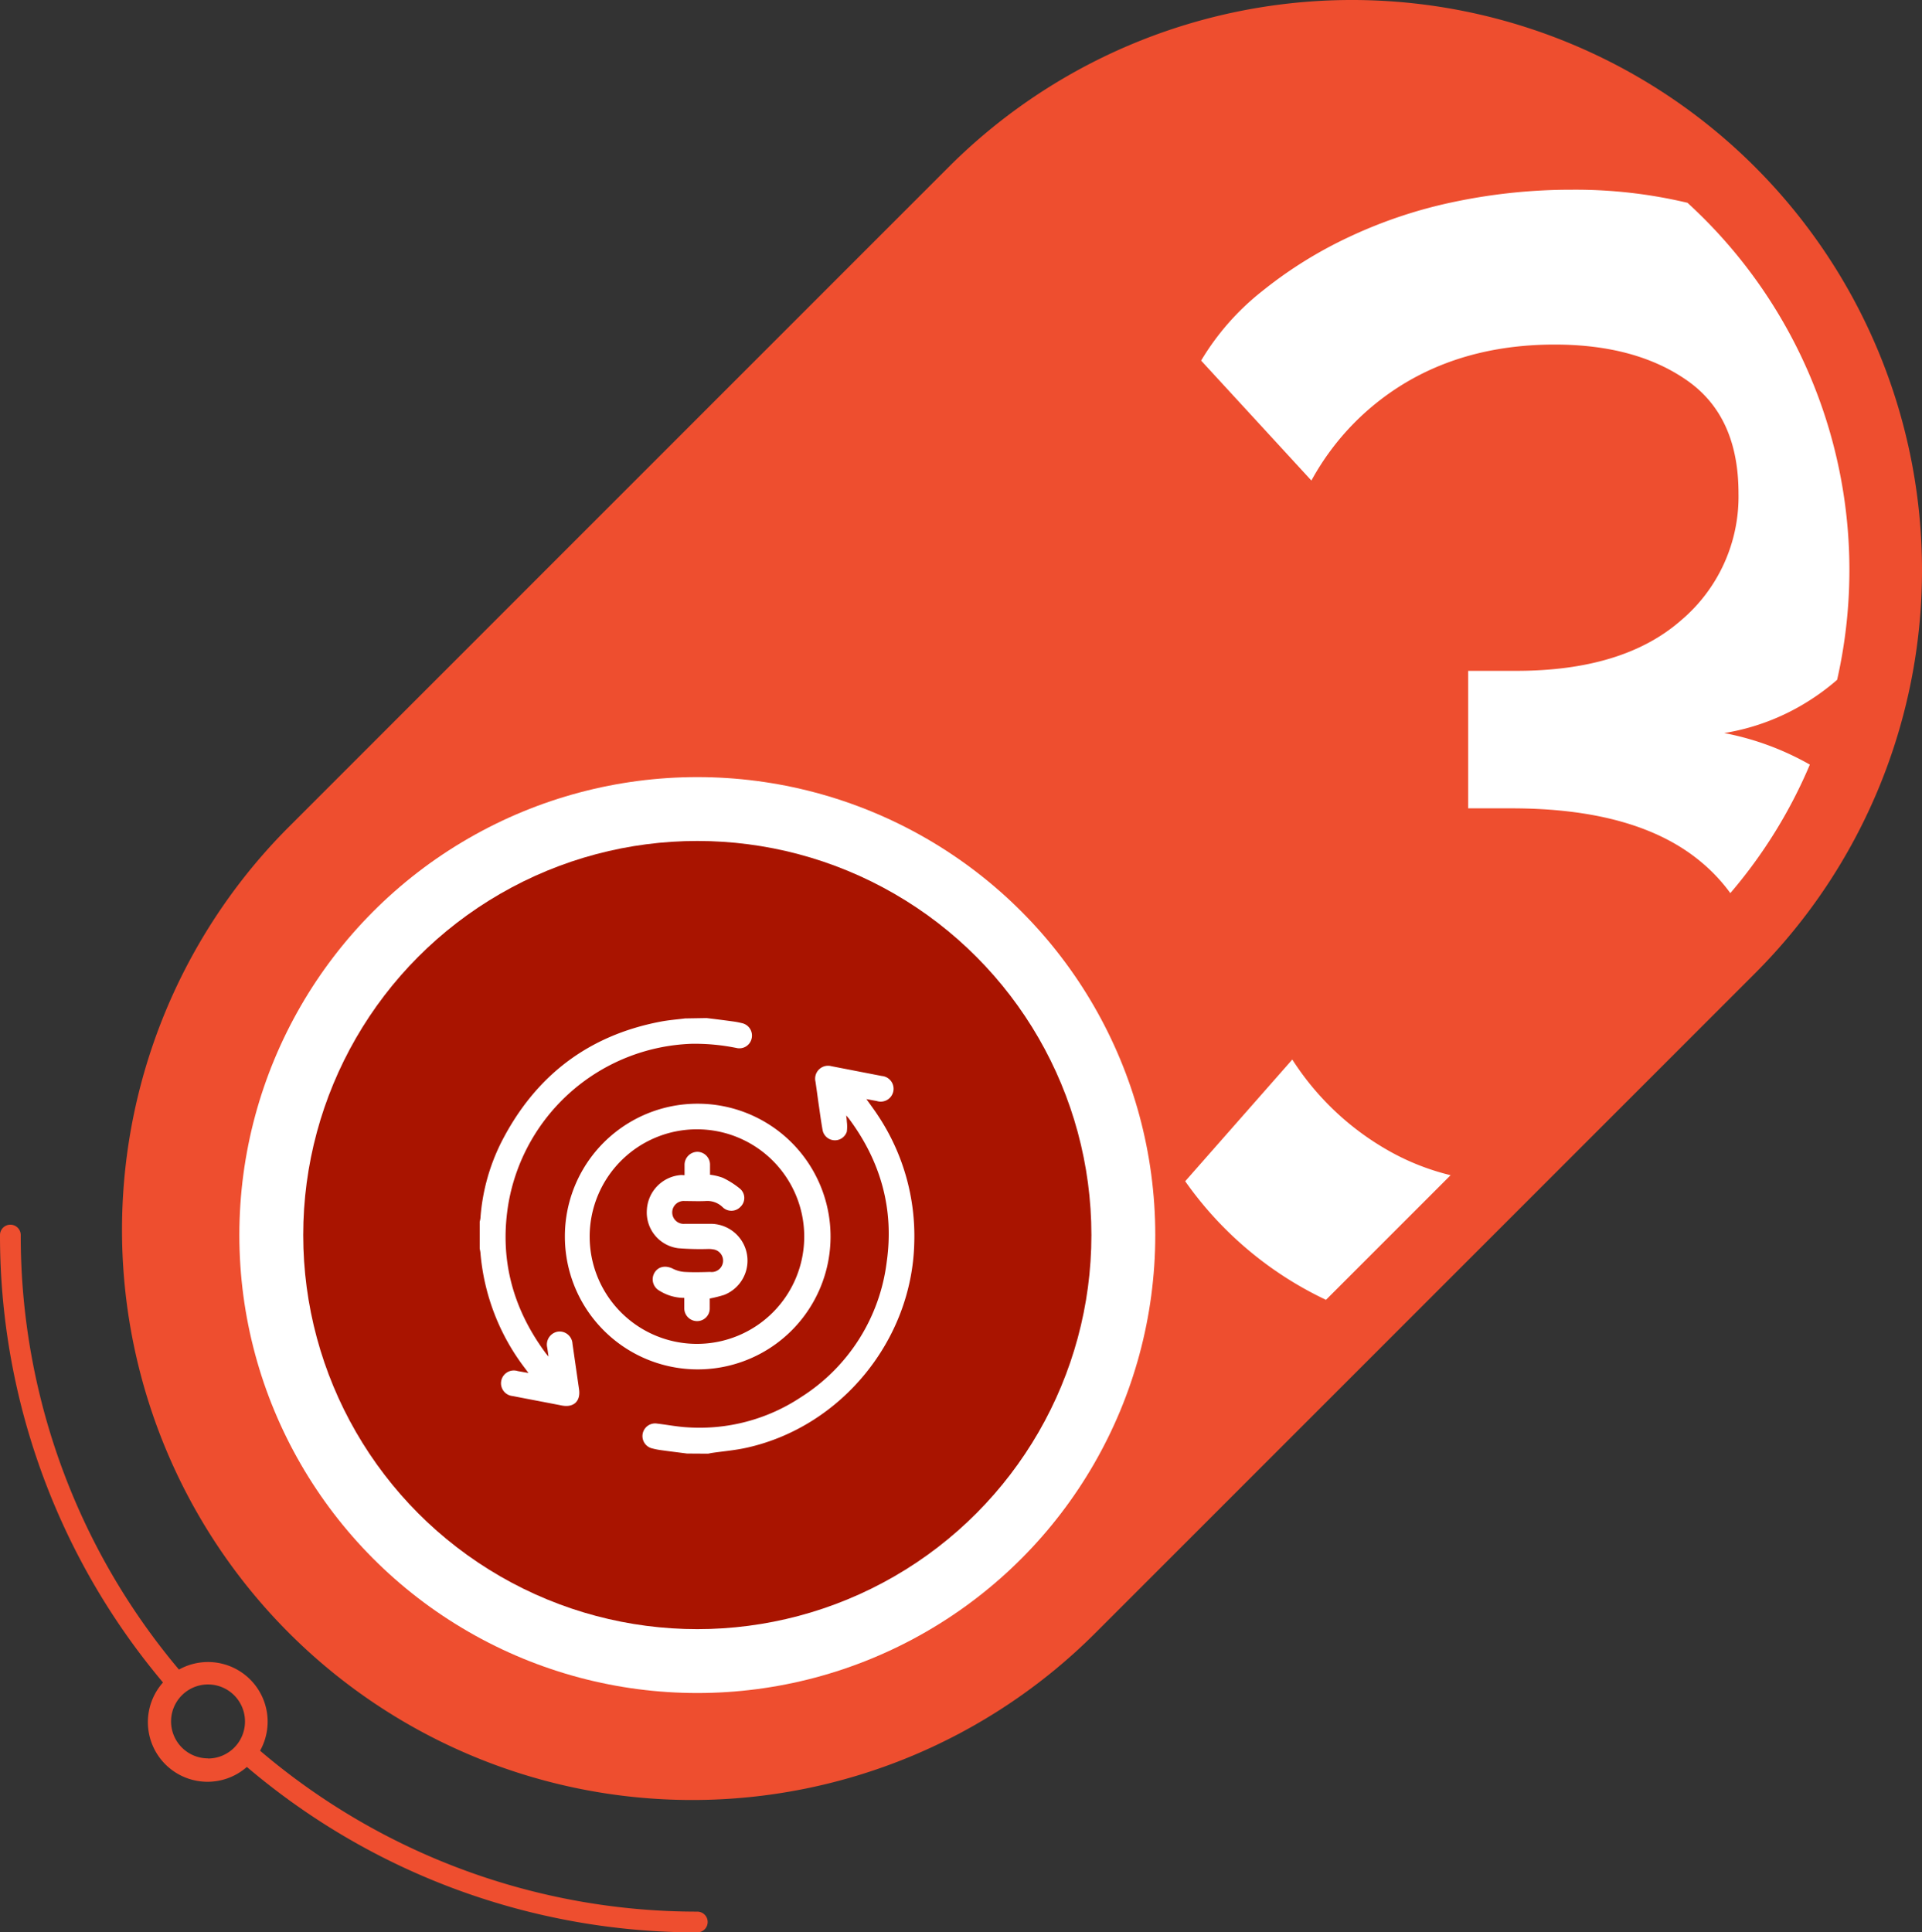
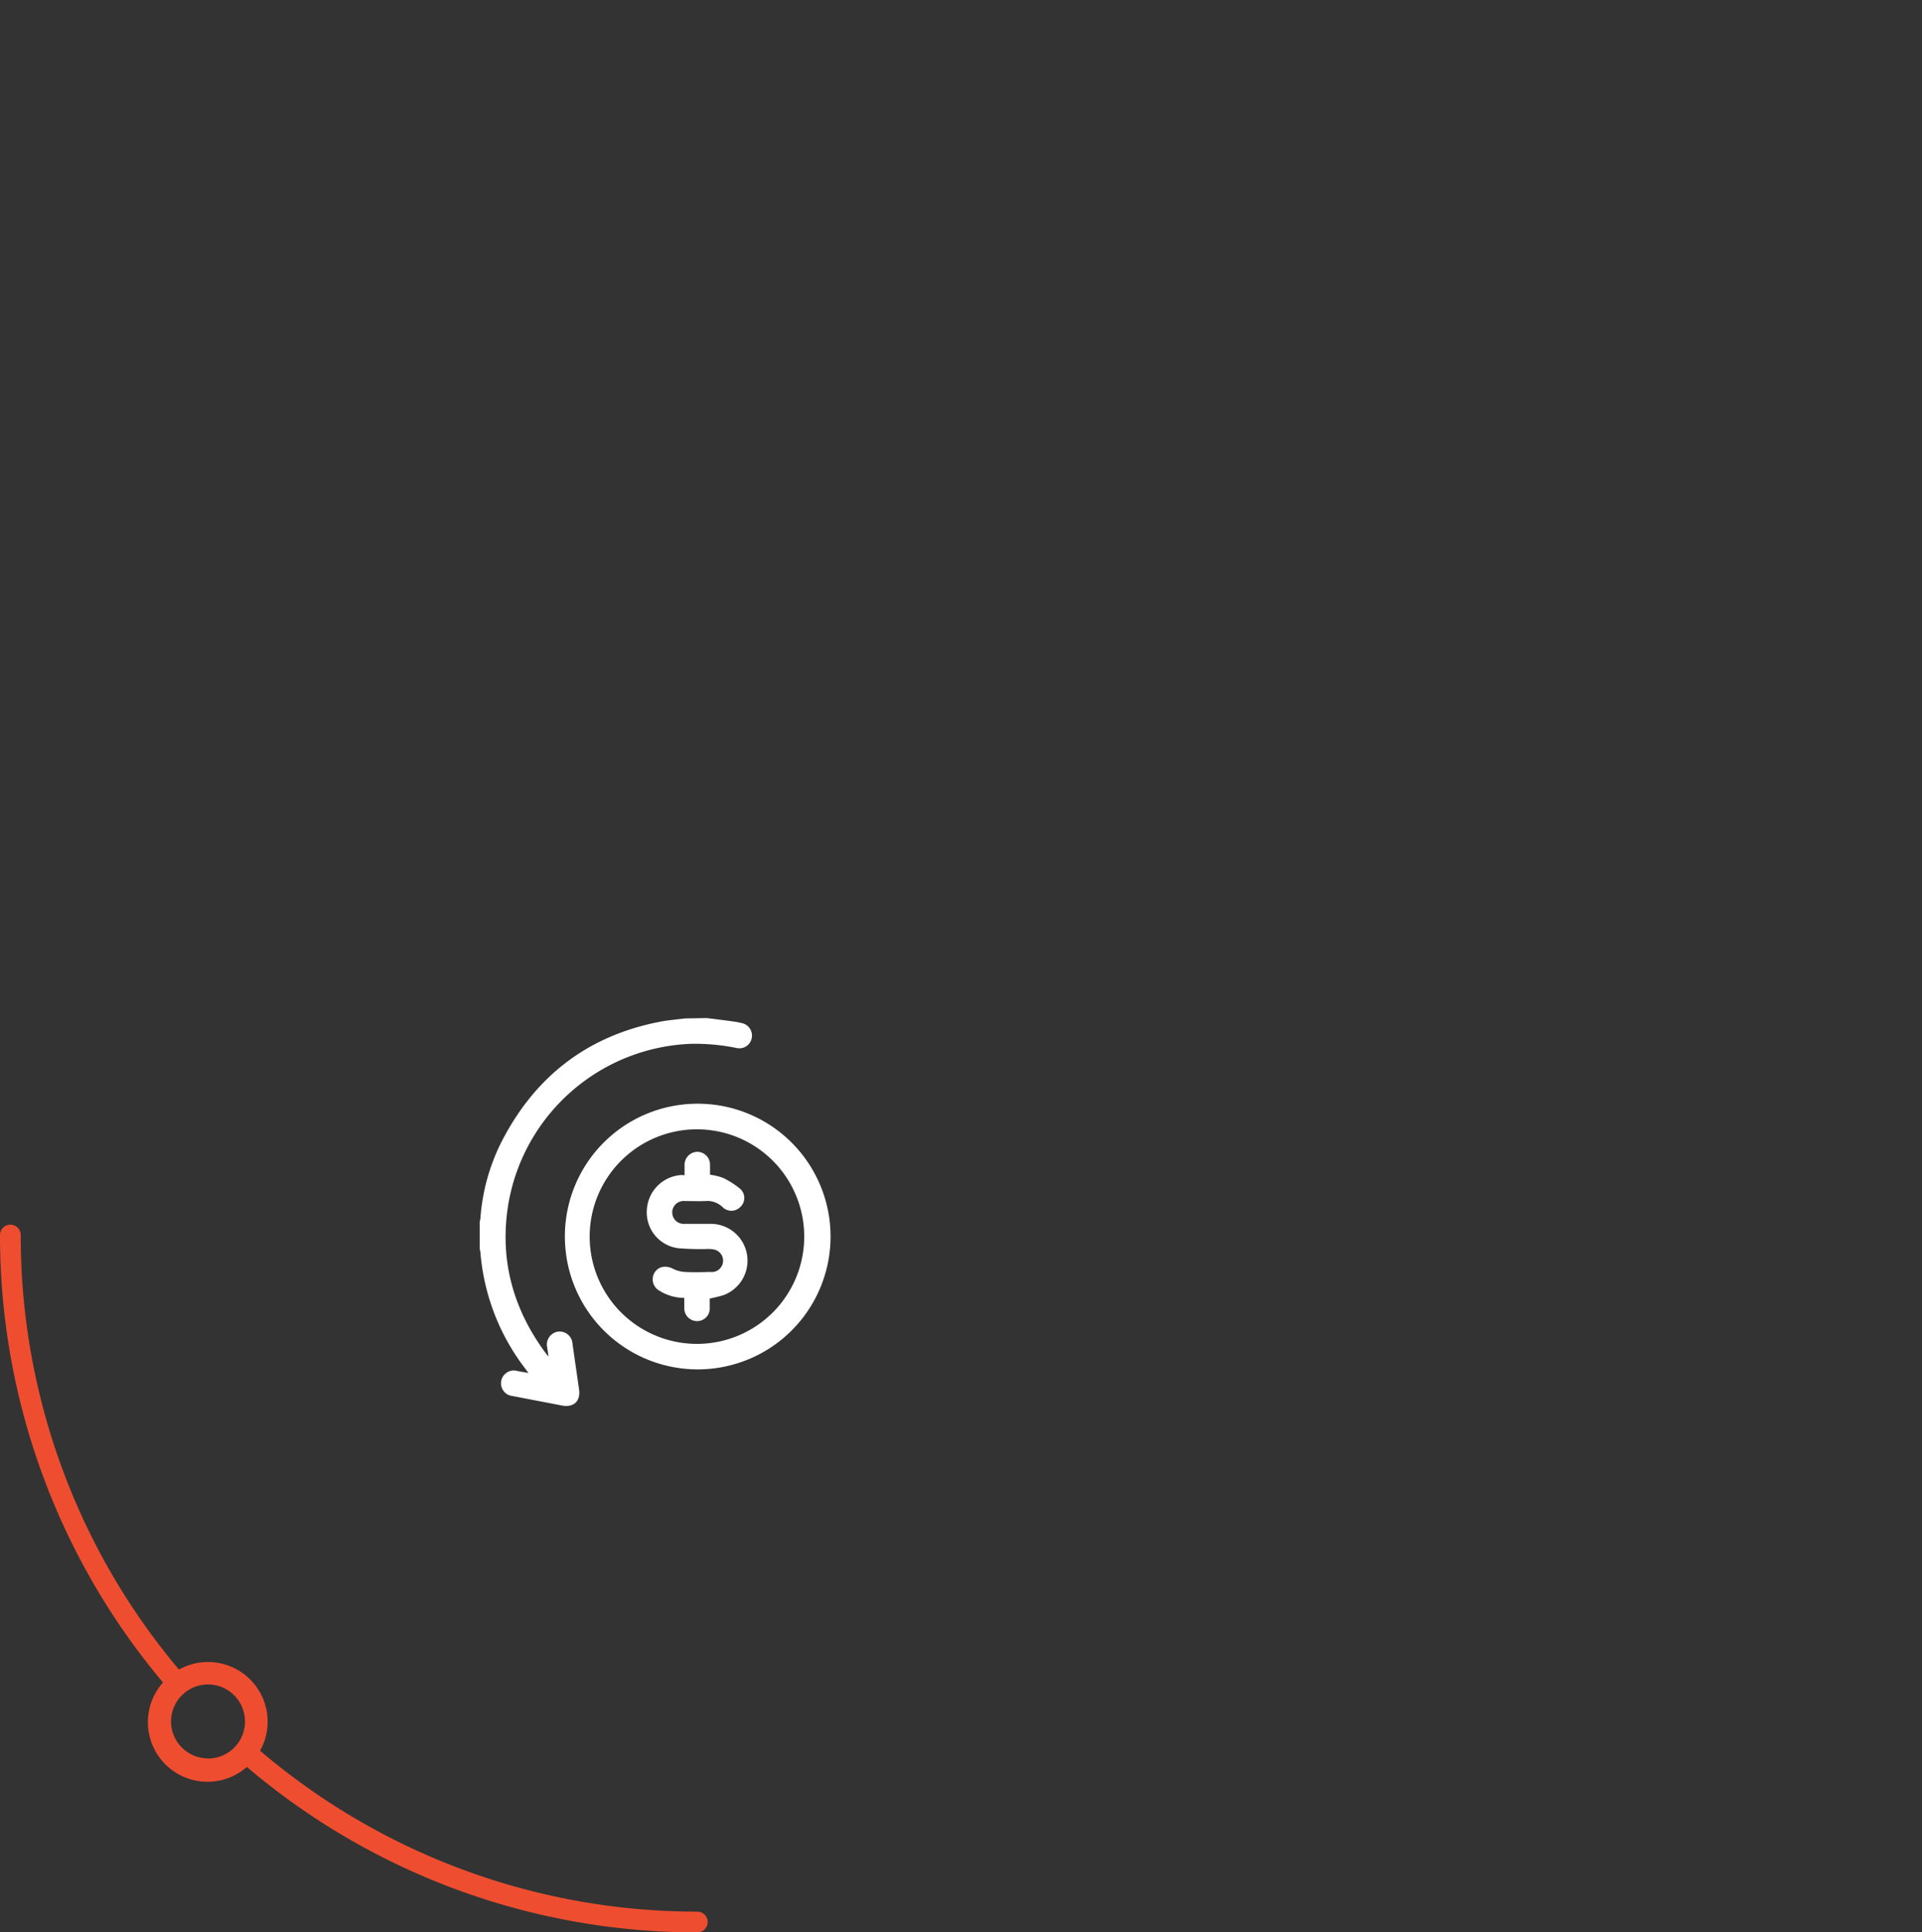
<svg xmlns="http://www.w3.org/2000/svg" viewBox="0 0 426.4 428.7">
  <rect x="0" y="0" width="426.4" height="428.7" fill="#333333" stroke="none" />
  <defs>
    <style>.cls-1{fill:#ee4e2f;}.cls-2{fill:#fff;}.cls-3{fill:#a91400;}</style>
  </defs>
  <g id="Layer_2" data-name="Layer 2">
    <g id="Layer_4" data-name="Layer 4">
      <path class="cls-1" d="M154.7,424.1a149.42,149.42,0,0,1-97-35.7,13.23,13.23,0,0,0-18-18A149.41,149.41,0,0,1,4.6,274,2.3,2.3,0,0,0,0,274a154,154,0,0,0,36.16,99.26A13.23,13.23,0,0,0,54.77,392,154,154,0,0,0,154.7,428.7a2.3,2.3,0,1,0,0-4.6Zm-108.56-34a8.2,8.2,0,1,1,8.21-8.2A8.2,8.2,0,0,1,46.14,390.13Z" />
-       <path class="cls-1" d="M64.12,362.29h0a126.48,126.48,0,0,1,0-178.88L210.47,37.05a126.49,126.49,0,0,1,178.89,0h0a126.5,126.5,0,0,1,0,178.88L243,362.29A126.5,126.5,0,0,1,64.12,362.29Z" />
-       <circle class="cls-2" cx="154.7" cy="274" r="101.6" />
-       <path class="cls-2" d="M308.7,255.64a61,61,0,0,1-22-20.58l-23.76,27a79.9,79.9,0,0,0,31.23,26.31l27.65-27.65A53.35,53.35,0,0,1,308.7,255.64Zm98.87-104.82A110.33,110.33,0,0,0,378,48.46l0,0c-1.2-1.19-2.39-2.34-3.63-3.47a107.32,107.32,0,0,0-25.56-2.9,126.14,126.14,0,0,0-26.08,2.67,104.69,104.69,0,0,0-23.41,7.8A94.79,94.79,0,0,0,280,64.6,56.5,56.5,0,0,0,266.47,80l24.47,26.61a57.15,57.15,0,0,1,22-22.35q13.83-7.8,31.92-7.82c12.08,0,21.87,2.67,29.47,8s11.36,13.66,11.36,25a35.92,35.92,0,0,1-12.79,28.22q-12.77,11.17-36.55,11.17H325.72v30.5h9.59q27.66,0,41.85,11.71a38.13,38.13,0,0,1,6.72,7.1,109.25,109.25,0,0,0,17.64-28.51,61.94,61.94,0,0,0-19-7,49.89,49.89,0,0,0,18.44-6.93A51,51,0,0,0,407.57,150.82Z" />
-       <circle class="cls-3" cx="154.7" cy="274" r="87.43" />
      <path class="cls-2" d="M156.76,225.86c2,.24,3.91.48,5.87.75a18.42,18.42,0,0,1,1.94.37,2.82,2.82,0,0,1,2.18,3.42,2.78,2.78,0,0,1-3.29,2.11,46.22,46.22,0,0,0-10.1-.94,42.78,42.78,0,0,0-40.5,35.07c-2.17,12.37.78,23.55,8.23,33.59.13.17.27.33.6.73-.12-.86-.2-1.45-.29-2a2.91,2.91,0,0,1,2.4-3.54,2.87,2.87,0,0,1,3.21,2.7q.72,5,1.45,10.08c.39,2.66-1.18,4.13-3.84,3.61-3.63-.71-7.27-1.39-10.9-2.1a2.84,2.84,0,1,1,1.11-5.54l2.41.43-.66-.9a48.8,48.8,0,0,1-10-25.84,7.43,7.43,0,0,0-.16-.82v-6a5.93,5.93,0,0,0,.16-.73,44.65,44.65,0,0,1,4.75-17.13c7.47-14.48,19.13-23.45,35.18-26.52,1.81-.35,3.66-.49,5.49-.72Z" />
-       <path class="cls-2" d="M152.43,322.47c-1.93-.25-3.85-.48-5.77-.75a14.73,14.73,0,0,1-1.85-.36,2.81,2.81,0,0,1,1-5.53c2.21.26,4.41.69,6.62.82a40.63,40.63,0,0,0,25.29-6.7,41.5,41.5,0,0,0,19-30c1.65-11.62-1.29-22.18-8.26-31.61-.16-.23-.35-.43-.72-.88.06.63.12,1,.13,1.37a8.73,8.73,0,0,1,0,2.23,2.78,2.78,0,0,1-5.35-.23c-.37-2-.62-4-.92-6-.23-1.62-.44-3.24-.68-4.85a2.87,2.87,0,0,1,3.55-3.44l11.17,2.17a2.85,2.85,0,1,1-1.13,5.55l-2.29-.42c.92,1.3,1.81,2.48,2.61,3.71a48.33,48.33,0,0,1,8,28.28c-.54,21.48-16.13,40.59-37,45.31-2.62.6-5.32.82-8,1.21l-.73.15Z" />
-       <path class="cls-2" d="M154.76,244.86a29.47,29.47,0,1,1-29.44,29.42A29.42,29.42,0,0,1,154.76,244.86Zm-.1,5.68a23.8,23.8,0,1,0,23.76,23.71A23.8,23.8,0,0,0,154.66,250.54Z" />
+       <path class="cls-2" d="M154.76,244.86a29.47,29.47,0,1,1-29.44,29.42A29.42,29.42,0,0,1,154.76,244.86Zm-.1,5.68a23.8,23.8,0,1,0,23.76,23.71A23.8,23.8,0,0,0,154.66,250.54" />
      <path class="cls-2" d="M151.87,260.72c0-.79,0-1.53,0-2.28a2.89,2.89,0,0,1,2.85-2.91,2.85,2.85,0,0,1,2.8,2.94c0,.72,0,1.44,0,2.15a12.26,12.26,0,0,1,2.85.68,18.55,18.55,0,0,1,3.84,2.45,2.7,2.7,0,0,1,.05,4,2.76,2.76,0,0,1-3.9.1,4.86,4.86,0,0,0-3.84-1.4c-1.54.07-3.08,0-4.62,0a2.54,2.54,0,1,0,0,5.06c2,0,4,0,6,0a8.17,8.17,0,0,1,2.78,15.76,28.54,28.54,0,0,1-3.22.81c0,.64,0,1.39,0,2.13a2.8,2.8,0,0,1-2.84,2.88,2.84,2.84,0,0,1-2.81-2.83c0-.75,0-1.5,0-2.32a10.34,10.34,0,0,1-5.49-1.58,2.88,2.88,0,0,1-1.12-4c.84-1.41,2.49-1.7,4.11-.88a6.71,6.71,0,0,0,2.58.7c1.88.11,3.76.06,5.65,0a2.52,2.52,0,0,0,.71-5,5.48,5.48,0,0,0-1.22-.09,59.86,59.86,0,0,1-6.57-.17,8,8,0,0,1-6.95-8.55,8.18,8.18,0,0,1,7.66-7.69Z" />
    </g>
  </g>
</svg>